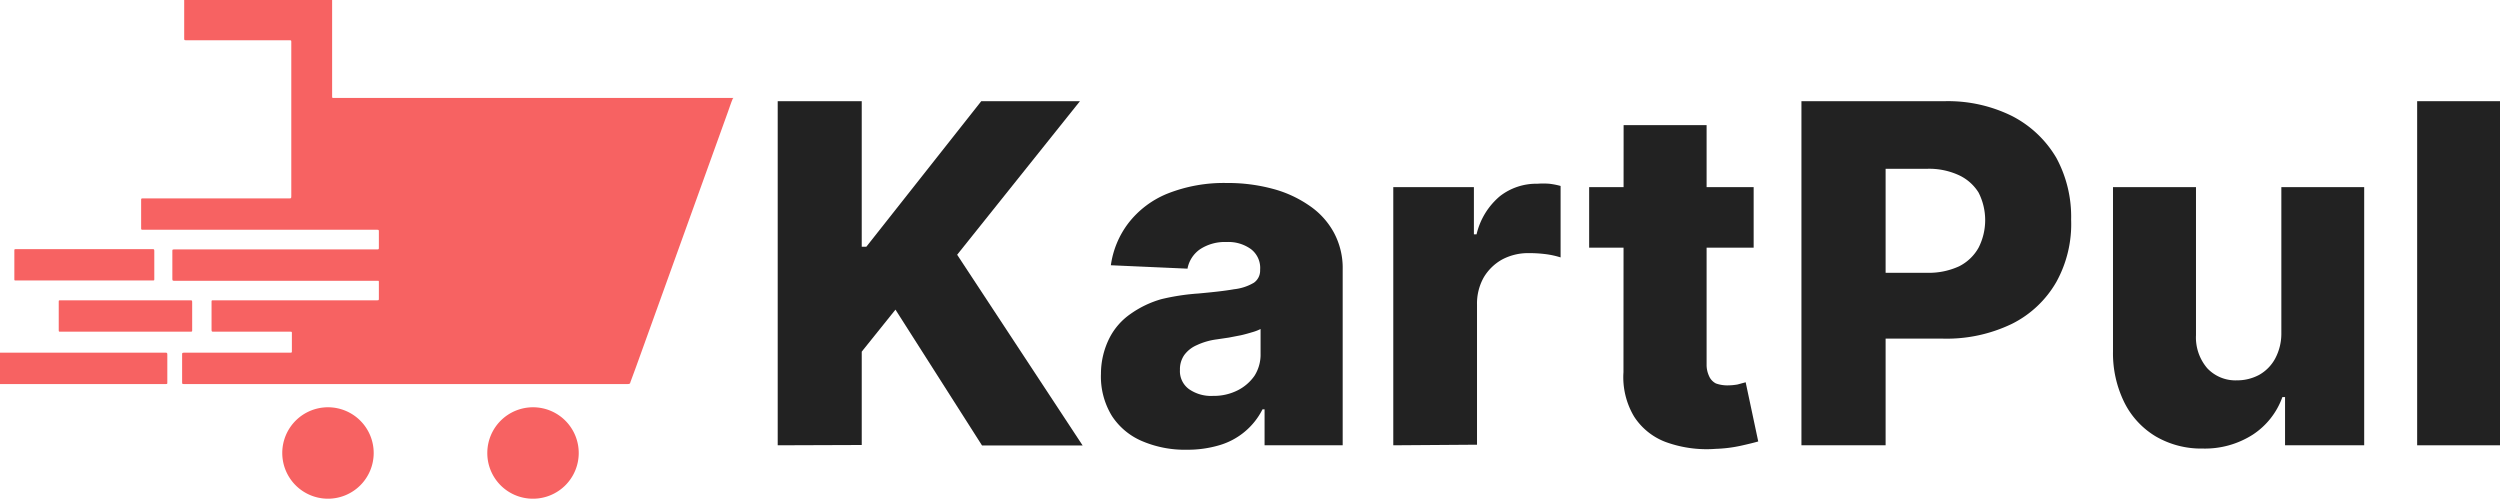
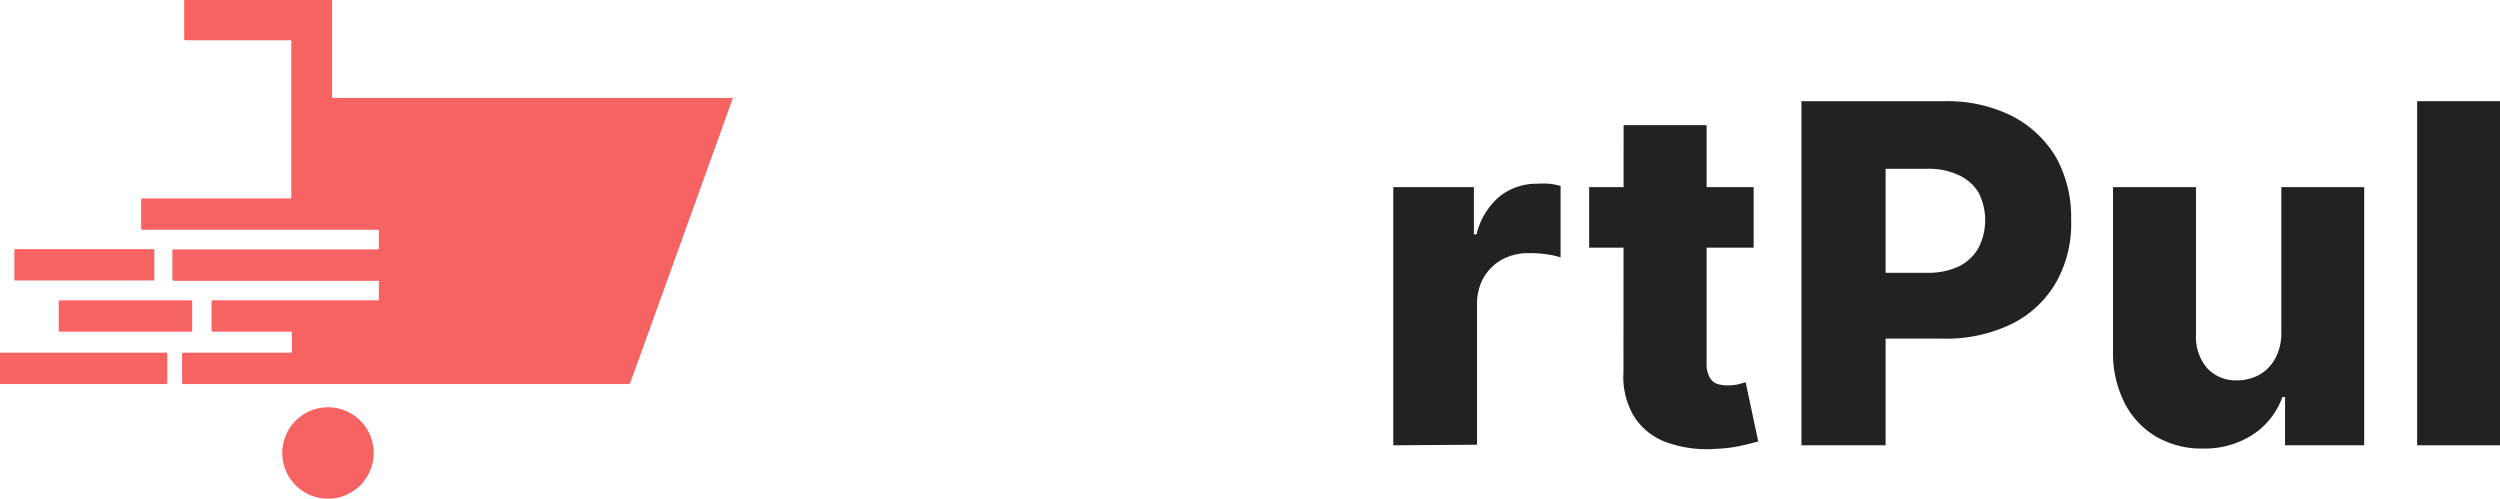
<svg xmlns="http://www.w3.org/2000/svg" id="Logo" viewBox="0 0 168.99 33.71">
  <defs>
    <style>
            .cls-1{
                fill:#222222;
            }
             .cls-2{
                fill:#f76262;
            }
        </style>
  </defs>
  <g id="KartPul">
-     <path class="cls-1" d="M52.57,38.26V15h5.68v9.84h.31L66.33,15H73l-8.3,10.38,8.48,12.89H66.38l-5.85-9.18-2.28,2.84v6.31Z" transform="translate(0 -8.16)" />
-     <path class="cls-1" d="M80.23,38.56a7.35,7.35,0,0,1-3-.57,4.56,4.56,0,0,1-2.06-1.7,5.09,5.09,0,0,1-.75-2.87A5.39,5.39,0,0,1,75,31a4.43,4.43,0,0,1,1.42-1.62,6.83,6.83,0,0,1,2.09-1A15,15,0,0,1,81,28c1-.09,1.81-.18,2.43-.29a3.32,3.32,0,0,0,1.33-.44,1,1,0,0,0,.42-.82v-.06A1.6,1.6,0,0,0,84.56,25a2.59,2.59,0,0,0-1.64-.48,3.06,3.06,0,0,0-1.79.48,2.05,2.05,0,0,0-.86,1.32l-5.18-.23a6.06,6.06,0,0,1,1.18-2.84,6.35,6.35,0,0,1,2.64-2,10.31,10.31,0,0,1,4-.72,11.63,11.63,0,0,1,3.11.39,7.89,7.89,0,0,1,2.53,1.17,5.18,5.18,0,0,1,1.63,1.82,5.05,5.05,0,0,1,.58,2.47V38.26H85.48V35.83h-.14a4.75,4.75,0,0,1-2.9,2.42A7.52,7.52,0,0,1,80.23,38.56ZM82,34.92a3.56,3.56,0,0,0,1.63-.36,3.06,3.06,0,0,0,1.17-1,2.67,2.67,0,0,0,.41-1.48V30.4a3.14,3.14,0,0,1-.58.22c-.23.07-.48.14-.74.2l-.83.16-.81.12a4.55,4.55,0,0,0-1.35.39,2.07,2.07,0,0,0-.85.67,1.68,1.68,0,0,0-.29,1,1.5,1.5,0,0,0,.62,1.31A2.61,2.61,0,0,0,82,34.92Z" transform="translate(0 -8.16)" />
    <path class="cls-1" d="M94.18,38.26V20.81h5.45V24h.18a4.78,4.78,0,0,1,1.58-2.58,4,4,0,0,1,2.53-.84,5.34,5.34,0,0,1,.8,0,5,5,0,0,1,.77.15v4.83a5.76,5.76,0,0,0-1-.22,8.88,8.88,0,0,0-1.15-.07,3.74,3.74,0,0,0-1.8.43,3.33,3.33,0,0,0-1.25,1.22,3.61,3.61,0,0,0-.45,1.82v9.48Z" transform="translate(0 -8.16)" />
    <path class="cls-1" d="M118.54,20.81V24.9H107.42V20.81Zm-8.79-4.19h5.61V32.77a1.8,1.8,0,0,0,.17.82,1,1,0,0,0,.46.49,2.27,2.27,0,0,0,.77.13,4,4,0,0,0,.69-.06L118,34l.85,4c-.27.08-.64.17-1.13.28a9.21,9.21,0,0,1-1.74.22,8.09,8.09,0,0,1-3.38-.46,4.37,4.37,0,0,1-2.14-1.72,5.18,5.18,0,0,1-.72-3Z" transform="translate(0 -8.16)" />
    <path class="cls-1" d="M121.77,38.26V15h9.71A9.74,9.74,0,0,1,136,16a7.37,7.37,0,0,1,3,2.83A8.34,8.34,0,0,1,140,23a8.07,8.07,0,0,1-1,4.22,7.12,7.12,0,0,1-3,2.83,10.14,10.14,0,0,1-4.66,1h-6V26.6h4.93a4.89,4.89,0,0,0,2.16-.44,3.1,3.1,0,0,0,1.31-1.25,4.11,4.11,0,0,0,0-3.74A3.11,3.11,0,0,0,132.41,20a4.81,4.81,0,0,0-2.15-.43h-2.8V38.26Z" transform="translate(0 -8.16)" />
    <path class="cls-1" d="M154.21,30.73V20.81h5.6V38.26h-5.35V35h-.18a5.07,5.07,0,0,1-2,2.54,6,6,0,0,1-3.39.94,6.08,6.08,0,0,1-3.17-.82,5.57,5.57,0,0,1-2.12-2.29,7.5,7.5,0,0,1-.77-3.45V20.81h5.61v10a3.2,3.2,0,0,0,.76,2.24,2.61,2.61,0,0,0,2,.82,3.15,3.15,0,0,0,1.51-.37,2.78,2.78,0,0,0,1.07-1.08A3.57,3.57,0,0,0,154.21,30.73Z" transform="translate(0 -8.16)" />
    <path class="cls-1" d="M169,15V38.26h-5.61V15Z" transform="translate(0 -8.16)" />
  </g>
  <path class="cls-2" d="M49.54,14.81c-.13.3-.22.6-.33.9Q46.27,23.84,43.34,32c-.24.68-.49,1.35-.73,2,0,.1-.08.12-.18.12h-30c-.1,0-.12,0-.12-.12,0-.63,0-1.25,0-1.88,0-.09,0-.12.13-.12h7.17c.1,0,.13,0,.12-.12V30.68c0-.08,0-.1-.1-.1H14.43c-.1,0-.13,0-.13-.12,0-.63,0-1.27,0-1.9,0-.08,0-.11.11-.1H25.49c.09,0,.13,0,.12-.12V27.23c0-.07,0-.1-.08-.09H11.79c-.11,0-.14,0-.14-.13,0-.62,0-1.25,0-1.87,0-.1,0-.12.12-.12H25.48c.1,0,.14,0,.13-.13V23.81c0-.09,0-.12-.11-.12H9.66c-.1,0-.13,0-.12-.13V21.69c0-.1,0-.12.11-.12h9.91c.11,0,.13,0,.13-.14V11c0-.1,0-.12-.12-.12h-7c-.09,0-.12,0-.12-.11,0-.84,0-1.68,0-2.52V8.16h10c0,1,0,1.91,0,2.86v3.62c0,.16,0,.14.14.14h27Z" transform="translate(0 -8.16)" />
  <path class="cls-2" d="M0,32H11.18c.1,0,.13,0,.13.13,0,.63,0,1.26,0,1.89,0,.08,0,.1-.1.1H0Z" transform="translate(0 -8.16)" />
  <path class="cls-2" d="M22.16,41.87a3.09,3.09,0,1,1,3.1-3.07A3.09,3.09,0,0,1,22.16,41.87Z" transform="translate(0 -8.16)" />
-   <path class="cls-2" d="M32.94,38.78A3.09,3.09,0,1,1,36,41.87,3.08,3.08,0,0,1,32.94,38.78Z" transform="translate(0 -8.16)" />
  <path class="cls-2" d="M5.69,25H10.3c.1,0,.13,0,.13.12,0,.63,0,1.27,0,1.9,0,.08,0,.1-.09.1H1.06c-.07,0-.09,0-.09-.08,0-.65,0-1.31,0-2C1,25,1,25,1.07,25Z" transform="translate(0 -8.16)" />
  <path class="cls-2" d="M8.48,28.46h4.38c.11,0,.13,0,.13.13,0,.63,0,1.26,0,1.89,0,.08,0,.1-.1.1H4.07c-.08,0-.1,0-.1-.09,0-.65,0-1.29,0-1.93,0-.09,0-.1.11-.1Z" transform="translate(0 -8.16)" />
</svg>